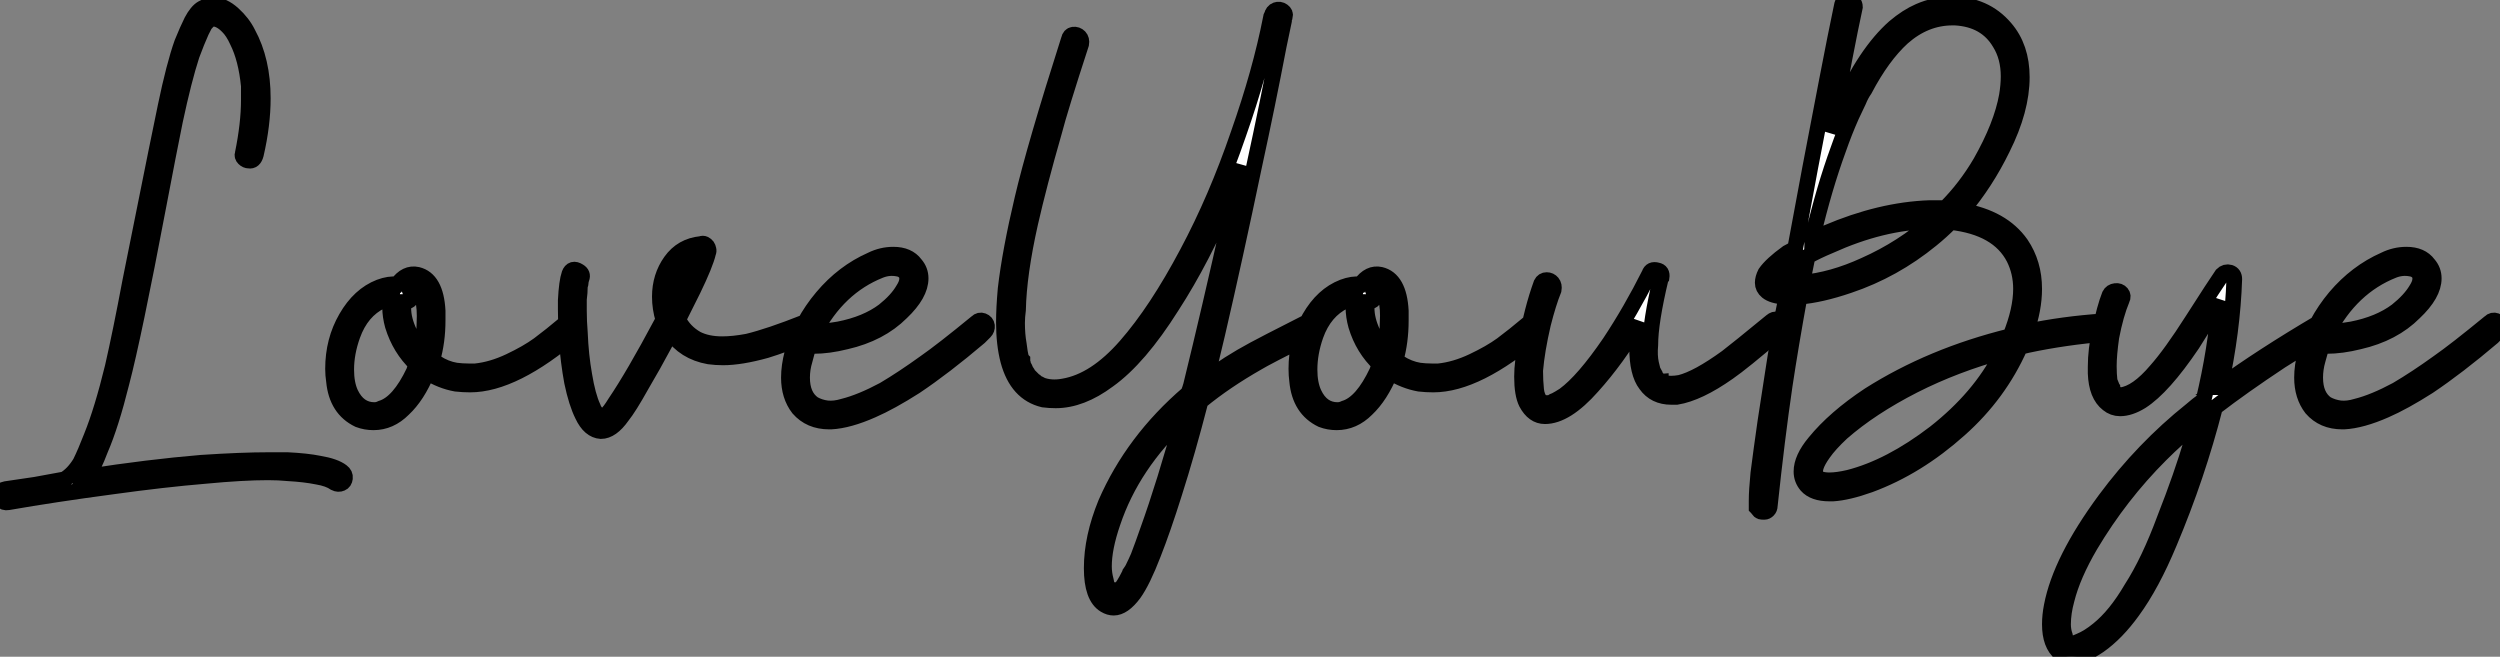
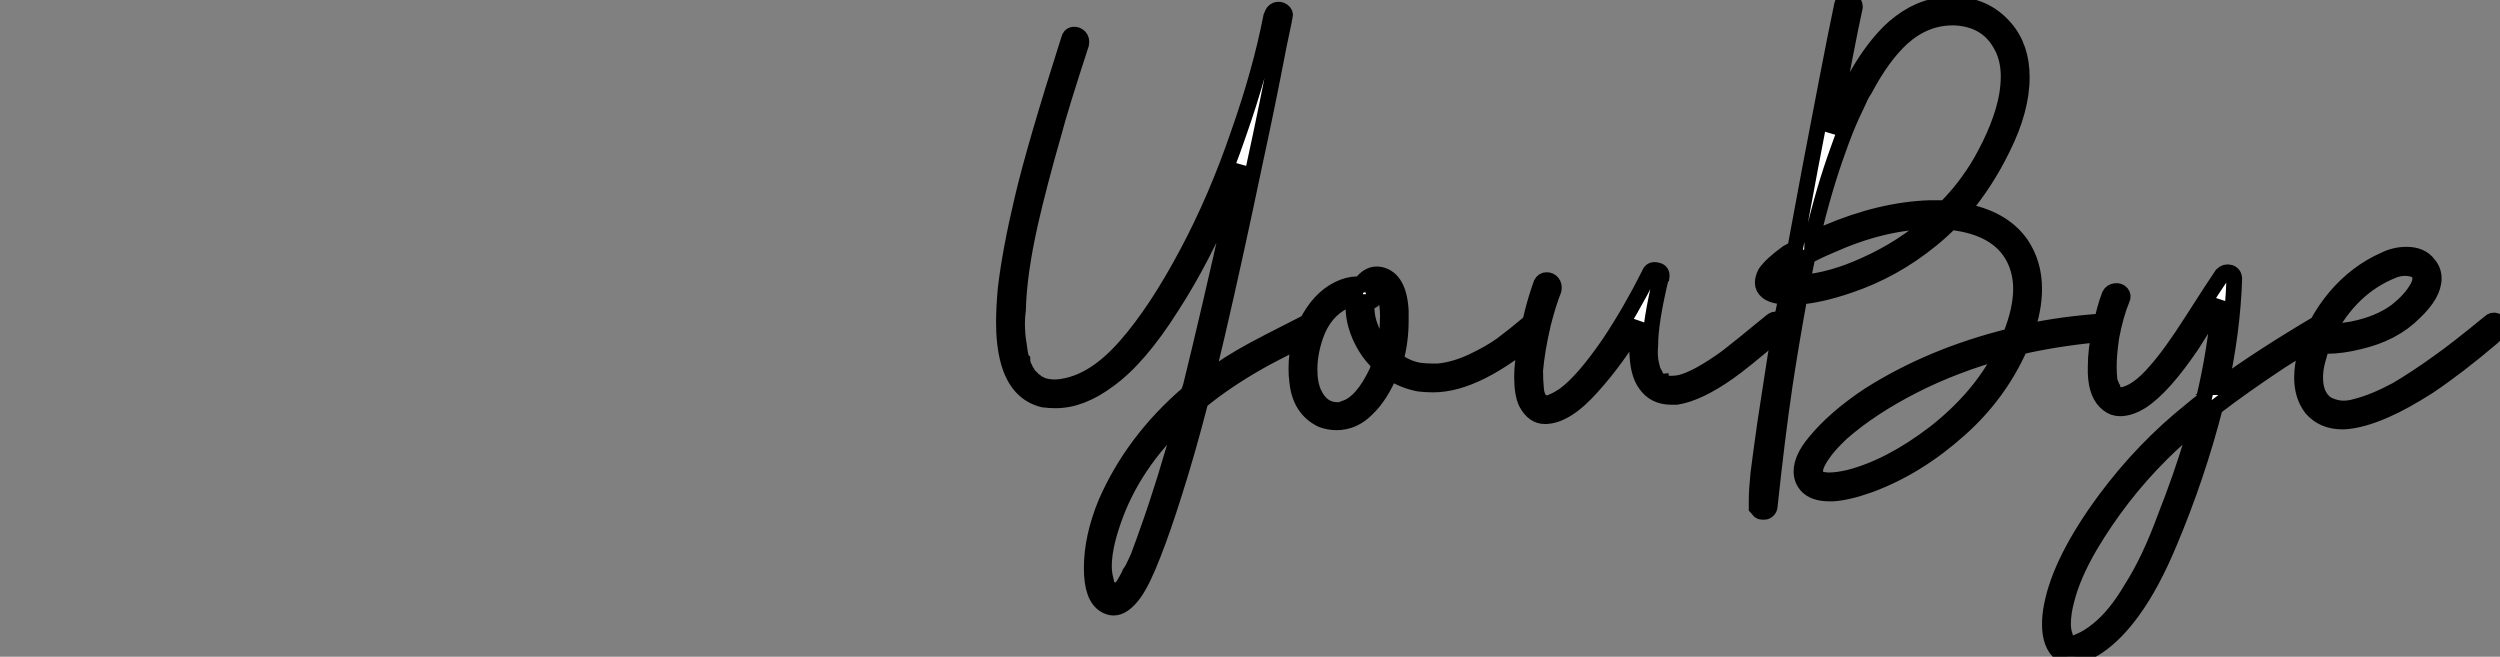
<svg xmlns="http://www.w3.org/2000/svg" viewBox="-0.018 -27.38 159.423 41.88">
  <rect x="-0.018" y="-27.38" width="159.423" height="41.88" fill="#808080" stroke="none" />
-   <path d="M0.50 4.65L0.50 4.65Q0.22 4.70 0.08 4.51Q-0.06 4.31 0 4.09Q0.06 3.86 0.34 3.81L0.34 3.81Q1.06 3.70 2.24 3.53L2.24 3.53Q3.19 3.36 4.09 3.19L4.09 3.19Q4.65 2.86 5.10 2.13L5.10 2.13Q5.43 1.46 5.82 0.45L5.82 0.45Q6.50-1.23 7.17-3.98L7.17-3.98Q7.67-6.16 8.29-9.46L8.29-9.46Q10.47-20.33 10.53-20.55L10.53-20.55Q11.09-23.24 11.59-24.64L11.59-24.64Q11.93-25.48 12.21-26.04L12.21-26.04Q12.54-26.66 12.88-26.85Q13.22-27.05 13.61-27.05L13.61-27.05Q14.22-27.05 14.84-26.49Q15.46-25.93 15.79-25.26L15.79-25.26Q16.74-23.52 16.74-21.11L16.74-21.11Q16.74-19.43 16.30-17.53L16.30-17.53Q16.18-17.08 15.85-17.14L15.85-17.14Q15.68-17.14 15.54-17.28Q15.40-17.42 15.46-17.58L15.46-17.58Q15.85-19.49 15.85-21L15.85-21Q15.85-21.45 15.85-21.90L15.85-21.90Q15.68-23.63 15.12-24.75L15.12-24.75Q14.84-25.37 14.50-25.70L14.50-25.70Q14.17-26.04 13.83-26.15L13.83-26.15Q13.61-26.21 13.50-26.21L13.50-26.21Q13.33-26.15 13.05-25.82L13.05-25.82Q12.94-25.59 12.82-25.37L12.82-25.37Q12.54-24.75 12.21-23.86L12.21-23.86Q11.70-22.29 11.14-19.66L11.14-19.66Q10.75-17.75 10.08-14.22L10.08-14.22Q8.51-5.94 7.73-2.97L7.73-2.97Q7.06-0.28 6.38 1.29L6.38 1.29Q5.94 2.46 5.54 3.02L5.54 3.02Q9.46 2.41 12.82 2.13L12.82 2.13Q15.40 1.96 17.14 1.96L17.14 1.96Q17.75 1.96 18.31 1.96L18.31 1.96Q19.54 2.02 20.33 2.18L20.33 2.18Q21.34 2.35 21.78 2.69L21.78 2.69Q22.01 2.86 21.98 3.11Q21.95 3.36 21.76 3.44Q21.56 3.53 21.34 3.42L21.34 3.42Q20.94 3.14 20.22 3.02L20.22 3.02Q19.43 2.86 18.37 2.80L18.37 2.80Q17.75 2.74 17.08 2.74L17.08 2.74Q15.46 2.74 13.05 2.97L13.05 2.97Q10.42 3.19 7.17 3.64L7.17 3.64Q3.42 4.14 0.50 4.65ZM26.15-8.79L26.15-8.79Q26.38-8.46 26.10-8.23L26.10-8.23Q25.93-8.12 25.76-8.12L25.76-8.12Q25.70-7.95 25.70-7.73L25.70-7.73Q25.70-7 26.10-6.16L26.10-6.16Q26.38-5.54 26.82-5.04L26.82-5.04Q27.05-5.88 27.05-6.78L27.05-6.78Q27.10-7.73 26.94-8.34L26.94-8.34Q26.82-8.68 26.71-8.85L26.71-8.85Q26.66-8.90 26.66-8.90L26.66-8.90Q26.60-8.96 26.60-8.96L26.60-8.96L26.54-8.96L26.54-9.02Q26.43-9.02 26.32-9.02L26.32-9.02Q26.26-8.96 26.21-8.96L26.21-8.96Q26.15-8.96 26.15-8.90L26.15-8.90Q26.15-8.90 26.15-8.90L26.15-8.90Q26.10-8.90 26.10-8.90L26.10-8.90Q26.10-8.85 26.15-8.79ZM25.31-9.24L25.31-9.24Q25.87-10.02 26.60-9.86L26.60-9.86Q27.78-9.58 27.89-7.56L27.89-7.56Q27.89-7.28 27.89-6.94L27.89-6.94Q27.89-5.60 27.55-4.42L27.55-4.42Q27.66-4.31 27.78-4.26L27.78-4.26Q28.39-3.86 29.06-3.75L29.06-3.75Q29.46-3.70 29.85-3.70L29.85-3.70Q30.13-3.70 30.30-3.70L30.30-3.70Q31.36-3.81 32.48-4.34Q33.60-4.87 34.33-5.40Q35.06-5.94 36.12-6.83L36.12-6.83Q36.51-7.17 36.74-6.72L36.74-6.72Q36.90-6.44 36.68-6.22L36.68-6.22Q32.76-2.86 29.96-2.86L29.96-2.86Q29.51-2.86 29.06-2.91L29.06-2.91Q28.11-3.08 27.22-3.64L27.22-3.64Q26.60-2.13 25.70-1.29L25.70-1.29Q24.86-0.45 23.80-0.45L23.80-0.45Q23.30-0.45 22.85-0.62L22.85-0.62Q21.45-1.29 21.28-3.08L21.28-3.08Q21.22-3.47 21.22-3.86L21.22-3.86Q21.22-5.66 22.06-7.11L22.06-7.11Q22.90-8.57 24.19-9.07L24.19-9.07Q24.81-9.30 25.31-9.24ZM26.54-4.14L26.54-4.14Q25.48-5.15 25.03-6.61L25.03-6.61Q24.86-7.22 24.86-7.78L24.86-7.78Q24.86-8.12 24.92-8.40L24.92-8.40Q24.81-8.40 24.70-8.34L24.70-8.34Q24.53-8.29 24.30-8.18L24.30-8.18Q23.02-7.56 22.46-5.99L22.46-5.99Q22.06-4.87 22.06-3.81L22.06-3.81Q22.06-2.91 22.34-2.30L22.34-2.30Q22.85-1.23 23.86-1.23L23.86-1.23Q24.08-1.23 24.30-1.34L24.30-1.34Q25.42-1.68 26.38-3.70L26.38-3.70Q26.43-3.92 26.54-4.14ZM36.29-9.91L36.29-9.91Q36.46-10.36 36.90-10.08L36.90-10.08Q37.18-9.91 37.07-9.63L37.07-9.63Q37.07-9.58 37.02-9.52L37.02-9.52L37.02-9.41Q37.02-9.30 36.96-9.13L36.96-9.13Q36.96-8.74 36.90-8.29L36.90-8.29Q36.90-7.90 36.90-7.56L36.90-7.56Q36.90-6.89 36.96-6.16L36.96-6.16Q37.02-4.70 37.24-3.47L37.24-3.47Q37.46-2.13 37.80-1.40L37.80-1.40Q37.86-1.23 37.91-1.18L37.91-1.18Q38.19-0.67 38.42-0.78L38.42-0.78Q38.53-0.84 38.64-0.95L38.64-0.95Q38.86-1.12 39.20-1.68L39.20-1.68Q40.38-3.42 42.17-6.78L42.17-6.78Q42.22-6.89 42.28-7L42.28-7Q42.06-7.73 42.06-8.46L42.06-8.46Q42.06-9.74 42.76-10.72Q43.46-11.70 44.69-11.82L44.69-11.82Q44.80-11.87 44.91-11.82Q45.02-11.76 45.08-11.68Q45.14-11.59 45.16-11.48Q45.19-11.37 45.14-11.26L45.14-11.26Q44.97-10.53 44.18-8.90L44.18-8.90Q43.74-8.01 43.23-7L43.23-7Q43.62-6.22 44.41-5.77L44.41-5.77Q45.08-5.43 46.03-5.43L46.03-5.43Q46.76-5.43 47.66-5.60L47.66-5.60Q49.06-5.94 51.30-6.83L51.30-6.83Q51.52-6.94 51.72-6.80Q51.91-6.66 51.91-6.41Q51.91-6.16 51.69-6.10L51.69-6.10Q49.95-5.38 48.83-5.04L48.83-5.04Q47.21-4.59 46.09-4.59L46.09-4.59Q45.64-4.59 45.19-4.65L45.19-4.65Q43.62-4.93 42.78-6.16L42.78-6.16Q42.62-5.88 42.45-5.60L42.45-5.60Q41.61-4.03 40.88-2.80L40.88-2.80Q40.10-1.40 39.65-0.84L39.65-0.84Q38.98 0.11 38.30 0.11L38.30 0.11Q37.58 0.06 37.13-0.90L37.13-0.90Q36.74-1.68 36.46-3.02L36.46-3.02Q36.23-4.26 36.12-5.71L36.12-5.71Q36.06-6.72 36.06-7.62L36.06-7.62Q36.06-7.95 36.06-8.23L36.06-8.23Q36.12-9.41 36.29-9.91ZM44.13-10.81L44.13-10.81Q42.84-10.19 42.84-8.46L42.84-8.46Q42.84-8.34 42.90-8.18L42.90-8.18Q43.23-8.90 43.57-9.58L43.57-9.58Q43.96-10.42 44.13-10.81ZM51.58-5.38L51.58-5.38Q51.41-4.87 51.30-4.42L51.30-4.42Q51.13-3.86 51.13-3.30L51.13-3.30Q51.13-2.13 51.86-1.62L51.86-1.62Q52.25-1.40 52.72-1.34Q53.20-1.29 53.76-1.46L53.76-1.46Q54.88-1.74 56.34-2.52L56.34-2.52Q57.57-3.25 58.97-4.26L58.97-4.26Q60.09-5.04 62.27-6.83L62.27-6.83Q62.44-7 62.66-6.92Q62.89-6.83 62.92-6.61Q62.94-6.38 62.78-6.22L62.78-6.22Q62.78-6.22 62.44-5.88L62.44-5.88Q60.20-3.98 58.35-2.74L58.35-2.74Q56.78-1.74 55.61-1.23L55.61-1.23Q54.10-0.56 52.98-0.50L52.98-0.50Q52.92-0.50 52.86-0.50L52.86-0.50Q51.63-0.50 50.90-1.34L50.90-1.34Q50.29-2.13 50.29-3.30L50.29-3.30Q50.29-4.03 50.51-4.87L50.51-4.87Q51.07-6.83 52.42-8.43Q53.76-10.02 55.55-10.81L55.55-10.81Q56.22-11.14 56.95-11.14L56.95-11.14Q57.90-11.14 58.35-10.53L58.35-10.53Q58.69-10.14 58.69-9.63L58.69-9.63Q58.69-8.62 57.46-7.45L57.46-7.45Q56.11-6.10 53.93-5.60L53.93-5.60Q52.81-5.32 51.86-5.32L51.86-5.32Q51.69-5.32 51.58-5.38ZM51.91-6.16L51.91-6.16L52.02-6.22Q52.19-6.22 52.25-6.22L52.25-6.22Q52.86-6.27 53.48-6.38L53.48-6.38Q55.22-6.72 56.34-7.56L56.34-7.56Q57.18-8.23 57.57-8.90L57.57-8.90Q57.79-9.24 57.82-9.49Q57.85-9.74 57.79-9.86L57.79-9.86Q57.62-10.19 57.23-10.25L57.23-10.25Q56.67-10.36 56.11-10.14L56.11-10.14Q53.42-9.07 51.91-6.16Z" fill="white" stroke="black" transform="scale(1,1)" />
  <path d="M68.14-24.86L68.14-24.86Q68.20-25.14 68.42-25.17Q68.65-25.20 68.82-25.03Q68.98-24.86 68.93-24.58L68.93-24.58Q67.58-20.44 67.19-18.93L67.19-18.93Q66.24-15.62 65.68-13.16L65.68-13.16Q64.95-9.91 64.90-7.62L64.90-7.62Q64.84-7.17 64.84-6.78L64.84-6.78Q64.84-6.05 64.95-5.43L64.95-5.43Q65.01-4.87 65.12-4.48L65.12-4.48L65.18-4.42Q65.18-4.31 65.18-4.31L65.18-4.31Q65.23-4.20 65.23-4.09L65.23-4.09Q65.34-3.92 65.40-3.75L65.40-3.75Q65.46-3.64 65.51-3.58L65.51-3.58Q65.57-3.47 65.57-3.47L65.57-3.47Q65.74-3.30 65.85-3.19L65.85-3.19Q65.90-3.14 65.90-3.14L65.90-3.14Q66.02-3.02 66.07-3.02L66.07-3.02Q66.13-2.97 66.18-2.91L66.18-2.91L66.24-2.91Q66.30-2.91 66.30-2.86L66.30-2.86Q66.97-2.58 67.81-2.74L67.81-2.74Q69.82-3.08 71.78-5.32L71.78-5.32Q73.74-7.56 75.70-11.26L75.70-11.26Q77.55-14.73 78.95-18.82L78.95-18.82Q80.35-22.79 81.02-26.21L81.02-26.21Q81.02-26.32 81.08-26.38L81.08-26.38Q81.14-26.66 81.36-26.74Q81.58-26.82 81.78-26.68Q81.98-26.54 81.92-26.32L81.92-26.32L81.92-26.32Q81.86-26.21 81.86-26.04L81.86-26.04Q81.75-25.48 81.53-24.47L81.53-24.47Q80.80-20.66 79.96-16.80L79.96-16.80Q78.73-10.92 77.61-6.10L77.61-6.10Q77.22-4.42 76.88-3.14L76.88-3.14Q78.28-4.20 79.96-5.10L79.96-5.10Q80.35-5.32 83.32-6.83L83.32-6.83Q83.77-7.06 83.94-6.61L83.94-6.61Q83.99-6.27 83.71-6.10L83.71-6.10Q80.63-4.54 80.18-4.26L80.18-4.26Q78.11-3.08 76.54-1.79L76.54-1.79Q75.70 1.46 74.86 4.09L74.86 4.09Q74.14 6.38 73.52 7.95L73.52 7.95Q72.85 9.69 72.29 10.47L72.29 10.47Q71.62 11.37 71 11.37L71 11.37Q70.72 11.37 70.44 11.20L70.44 11.20Q69.60 10.70 69.60 8.85L69.60 8.85Q69.60 6.89 70.50 4.70L70.50 4.70Q72.23 0.73 75.76-2.30L75.76-2.30Q75.87-2.58 75.93-2.80L75.93-2.80Q77.10-7.56 78.45-13.61L78.45-13.61Q78.78-15.23 79.12-16.86L79.12-16.86Q78.78-15.90 78.39-14.95L78.39-14.95Q76.66-10.86 74.70-7.84L74.70-7.84Q72.62-4.54 70.66-3.14L70.66-3.14Q68.93-1.85 67.30-1.85L67.30-1.85Q66.91-1.85 66.52-1.90L66.52-1.90Q64.84-2.30 64.28-4.37L64.28-4.37Q64-5.43 64-6.83L64-6.83Q64-7.73 64.11-8.96L64.11-8.96Q64.39-11.37 65.18-14.70Q65.96-18.03 68.14-24.86ZM71.17 10.47L71.17 10.47Q71.22 10.42 71.28 10.36L71.28 10.36Q71.34 10.30 71.34 10.25L71.34 10.25L71.39 10.25Q71.67 9.91 71.95 9.35L71.95 9.35Q72.01 9.30 72.06 9.24L72.06 9.24Q72.06 9.18 72.06 9.13L72.06 9.13Q72.18 8.96 72.23 8.85L72.23 8.85Q72.40 8.51 72.57 8.12L72.57 8.12Q72.85 7.39 73.18 6.44L73.18 6.44Q74.25 3.47 75.42-0.78L75.42-0.78Q72.18 2.24 70.94 5.94L70.94 5.94Q70.38 7.56 70.38 8.74L70.38 8.74Q70.38 9.18 70.50 9.63L70.50 9.63Q70.61 10.25 70.83 10.47L70.83 10.47Q70.89 10.47 70.89 10.47L70.89 10.47L70.94 10.53L70.89 10.53L70.94 10.53L71 10.53Q71 10.53 71.06 10.53L71.06 10.53Q71.06 10.53 71.08 10.50Q71.11 10.47 71.17 10.47ZM70.94 10.53L70.94 10.53ZM87.58-8.79L87.58-8.79Q87.80-8.46 87.52-8.23L87.52-8.23Q87.35-8.12 87.18-8.12L87.18-8.12Q87.13-7.95 87.13-7.73L87.13-7.73Q87.13-7 87.52-6.16L87.52-6.16Q87.80-5.54 88.25-5.04L88.25-5.04Q88.47-5.88 88.47-6.78L88.47-6.78Q88.53-7.73 88.36-8.34L88.36-8.34Q88.25-8.68 88.14-8.85L88.14-8.85Q88.08-8.90 88.08-8.90L88.08-8.90Q88.02-8.96 88.02-8.96L88.02-8.96L87.97-8.96L87.97-9.02Q87.86-9.02 87.74-9.02L87.74-9.02Q87.69-8.96 87.63-8.96L87.63-8.96Q87.58-8.96 87.58-8.90L87.58-8.90Q87.58-8.90 87.58-8.90L87.58-8.90Q87.52-8.90 87.52-8.90L87.52-8.90Q87.52-8.85 87.58-8.79ZM86.74-9.24L86.74-9.24Q87.30-10.02 88.02-9.86L88.02-9.86Q89.20-9.58 89.31-7.56L89.31-7.56Q89.31-7.28 89.31-6.94L89.31-6.94Q89.31-5.60 88.98-4.42L88.98-4.42Q89.09-4.31 89.20-4.26L89.20-4.26Q89.82-3.86 90.49-3.75L90.49-3.75Q90.88-3.70 91.27-3.70L91.27-3.70Q91.55-3.70 91.72-3.70L91.72-3.70Q92.78-3.81 93.90-4.34Q95.02-4.87 95.75-5.40Q96.48-5.94 97.54-6.83L97.54-6.83Q97.94-7.17 98.16-6.72L98.16-6.72Q98.33-6.44 98.10-6.22L98.10-6.22Q94.18-2.86 91.38-2.86L91.38-2.86Q90.94-2.86 90.49-2.91L90.49-2.91Q89.54-3.08 88.64-3.64L88.64-3.64Q88.02-2.13 87.13-1.29L87.13-1.29Q86.29-0.45 85.22-0.45L85.22-0.45Q84.72-0.45 84.27-0.62L84.27-0.62Q82.87-1.29 82.70-3.08L82.70-3.08Q82.65-3.47 82.65-3.86L82.65-3.86Q82.65-5.66 83.49-7.11L83.49-7.11Q84.33-8.57 85.62-9.07L85.62-9.07Q86.23-9.30 86.74-9.24ZM87.97-4.14L87.97-4.14Q86.90-5.15 86.46-6.61L86.46-6.61Q86.29-7.22 86.29-7.78L86.29-7.78Q86.29-8.12 86.34-8.40L86.34-8.40Q86.23-8.40 86.12-8.34L86.12-8.34Q85.95-8.29 85.73-8.18L85.73-8.18Q84.44-7.56 83.88-5.99L83.88-5.99Q83.49-4.87 83.49-3.81L83.49-3.81Q83.49-2.91 83.77-2.30L83.77-2.30Q84.27-1.23 85.28-1.23L85.28-1.23Q85.50-1.23 85.73-1.34L85.73-1.34Q86.85-1.68 87.80-3.70L87.80-3.70Q87.86-3.92 87.97-4.14ZM113.39-6.22L113.39-6.22Q111.10-4.26 110.20-3.64L110.20-3.64Q108.30-2.30 106.90-2.07L106.90-2.07Q106.73-2.07 106.56-2.07L106.56-2.07Q105.50-2.07 104.94-2.86L104.94-2.86Q104.38-3.58 104.38-5.21L104.38-5.21Q104.38-5.99 104.49-6.83L104.49-6.83Q103.09-4.48 101.52-2.74L101.52-2.74Q99.84-0.84 98.50-0.84L98.50-0.84Q97.77-0.84 97.32-1.68L97.32-1.68Q97.04-2.24 97.04-3.36L97.04-3.36Q97.04-4.31 97.32-5.60L97.32-5.60Q97.66-7.62 98.27-9.30L98.27-9.30Q98.38-9.52 98.61-9.52Q98.83-9.52 98.97-9.35Q99.11-9.18 99.06-8.90L99.06-8.90Q98.72-8.06 98.38-6.72L98.38-6.72Q97.99-5.04 97.88-3.75L97.88-3.75Q97.88-3.08 97.94-2.52L97.94-2.52Q97.99-2.07 98.22-1.79L98.22-1.79Q98.27-1.74 98.33-1.74L98.33-1.74Q98.44-1.68 98.55-1.68L98.55-1.68Q98.55-1.68 98.61-1.68L98.61-1.68Q98.66-1.68 98.72-1.68L98.72-1.68Q98.83-1.68 98.94-1.74L98.94-1.74Q99.00-1.79 99.17-1.85L99.17-1.85Q99.39-1.96 99.73-2.18L99.73-2.18Q100.96-3.08 102.64-5.54L102.64-5.54Q103.98-7.56 105.16-9.91L105.16-9.91Q105.27-10.25 105.66-10.14L105.66-10.14Q106.00-10.08 105.94-9.69L105.94-9.69Q105.94-9.69 105.89-9.63L105.89-9.63Q105.22-6.83 105.22-5.38L105.22-5.38Q105.16-4.70 105.27-4.20L105.27-4.20Q105.33-3.98 105.38-3.75L105.38-3.75Q105.44-3.64 105.50-3.53L105.50-3.53Q105.50-3.47 105.55-3.39Q105.61-3.30 105.72-3.19L105.72-3.19Q105.78-3.14 105.80-3.11Q105.83-3.08 105.89-3.08L105.89-3.08Q105.89-3.02 105.89-3.02L105.89-3.02L106.06-2.97Q106.50-2.86 107.12-2.97L107.12-2.97Q108.24-3.25 110.09-4.59L110.09-4.59Q110.76-5.10 112.94-6.89L112.94-6.89Q113.34-7.22 113.56-6.66L113.56-6.66Q113.67-6.38 113.39-6.22Z" fill="white" stroke="black" transform="scale(1,1)" />
  <path d="M117.43-26.99L117.43-26.99Q117.49-27.38 117.82-27.38L117.82-27.38Q118.05-27.38 118.16-27.24Q118.27-27.10 118.27-26.94L118.27-26.94Q117.99-25.65 117.60-23.63L117.60-23.63Q117.15-21.22 116.70-18.93L116.70-18.93Q117.04-19.77 117.38-20.55L117.38-20.55Q118.94-24.02 120.79-25.65L120.79-25.65Q121.58-26.32 122.36-26.66L122.36-26.66Q123.37-27.10 124.43-27.10L124.43-27.10Q126.56-27.10 127.85-25.59L127.85-25.59Q128.91-24.36 128.91-22.46L128.91-22.46Q128.91-20.38 127.68-17.92L127.68-17.92Q126.62-15.74 125.10-13.94L125.10-13.94Q127.68-13.50 128.86-11.82L128.86-11.82Q129.70-10.58 129.70-8.96L129.70-8.96Q129.70-7.67 129.19-6.22L129.19-6.22Q131.54-6.72 134.12-6.89L134.12-6.89Q134.62-6.94 134.62-6.44L134.62-6.44Q134.62-6.10 134.29-6.10L134.29-6.10Q131.66-5.88 129.30-5.38L129.30-5.38Q129.08-5.32 128.80-5.26L128.80-5.26Q127.46-2.24 124.94 0L124.94 0Q122.25 2.41 119.22 3.53L119.22 3.53Q117.82 4.03 116.87 4.09L116.87 4.09Q116.76 4.09 116.65 4.09L116.65 4.09Q115.64 4.09 115.19 3.58L115.19 3.58Q114.86 3.19 114.86 2.69L114.86 2.69Q114.86 1.85 115.70 0.84L115.70 0.84Q116.98-0.73 119.17-2.18L119.17-2.18Q123.14-4.70 128.18-5.94L128.18-5.94Q128.86-7.62 128.86-8.96L128.86-8.96Q128.86-10.02 128.41-10.92L128.41-10.92Q127.40-12.88 124.38-13.22L124.38-13.22Q123.76-12.60 123.14-12.10L123.14-12.10Q120.74-10.14 117.88-9.18L117.88-9.18Q116.09-8.57 114.74-8.46L114.74-8.46Q114.18-5.38 113.79-2.80L113.79-2.80Q113.29 0.62 112.84 4.87L112.84 4.87Q112.84 5.04 112.73 5.15L112.73 5.15Q112.62 5.26 112.50 5.26L112.50 5.26Q112.45 5.26 112.45 5.26L112.45 5.26Q112.34 5.26 112.25 5.24Q112.17 5.21 112.11 5.12Q112.06 5.04 112 4.98L112 4.98Q112 4.87 112 4.82L112 4.82Q112 4.70 112 4.54L112 4.54Q112 3.92 112.11 2.80L112.11 2.80Q112.28 1.46 112.56-0.50L112.56-0.50Q112.78-1.90 113.01-3.42L113.01-3.42Q113.40-6.05 113.90-8.46L113.90-8.46Q113.85-8.46 113.79-8.46L113.79-8.46Q113.01-8.51 112.67-8.79L112.67-8.79Q112.39-9.02 112.39-9.35L112.39-9.35L112.39-9.35Q112.39-9.63 112.56-9.97L112.56-9.97Q112.95-10.53 113.96-11.26L113.96-11.26Q114.18-11.37 114.46-11.54L114.46-11.54Q115.36-16.46 116.48-22.23L116.48-22.23Q117.04-25.14 117.43-26.99ZM114.91-9.35L114.91-9.35Q116.82-9.52 118.89-10.47L118.89-10.47Q121.30-11.54 123.26-13.27L123.26-13.27Q123.14-13.27 123.03-13.27L123.03-13.27Q120.01-13.22 116.65-11.70L116.65-11.70Q115.86-11.37 115.25-11.03L115.25-11.03Q115.08-10.19 114.91-9.35ZM113.23-9.41L113.23-9.41Q113.46-9.35 113.85-9.30L113.85-9.30Q113.90-9.30 114.02-9.30L114.02-9.30Q114.13-9.86 114.24-10.42L114.24-10.42Q113.79-10.08 113.51-9.80L113.51-9.80Q113.34-9.63 113.23-9.41ZM116.65 3.25L116.65 3.25Q117.15 3.25 117.88 3.08L117.88 3.08Q120.51 2.41 123.37 0.22L123.37 0.22Q126.22-2.02 127.62-4.76L127.62-4.76Q127.68-4.87 127.74-4.98L127.74-4.98Q124.66-4.14 122.02-2.80L122.02-2.80Q119.28-1.40 117.43 0.22L117.43 0.22Q116.65 0.95 116.26 1.51L116.26 1.51Q115.53 2.52 115.81 2.97L115.81 2.97Q115.98 3.25 116.65 3.25ZM124.04-14.11L124.04-14.11Q125.33-15.40 126.28-17.02L126.28-17.02Q127.62-19.38 127.96-21.28L127.96-21.28Q128.07-21.95 128.07-22.51L128.07-22.51Q128.07-23.74 127.51-24.64L127.51-24.64Q126.62-26.15 124.66-26.26L124.66-26.26Q124.54-26.26 124.49-26.26L124.49-26.26Q122.75-26.26 121.30-24.98L121.30-24.98Q120.01-23.80 118.89-21.67L118.89-21.67Q118.66-21.34 118.50-20.94L118.50-20.94Q118.27-20.44 118.05-19.99L118.05-19.99Q117.60-18.98 117.21-17.86L117.21-17.86Q116.31-15.40 115.58-12.32L115.58-12.32Q115.53-12.21 115.53-12.10L115.53-12.10Q115.98-12.38 116.48-12.54L116.48-12.54Q119.90-14 123.03-14.11L123.03-14.11Q123.54-14.11 124.04-14.11ZM147.90-6.83L147.90-6.83Q148.29-7.11 148.46-6.61L148.46-6.61Q148.46-6.27 148.23-6.10L148.23-6.10Q146.66-5.15 145.43-4.37L145.43-4.37Q142.97-2.74 141.23-1.40L141.23-1.40Q140.11 2.97 138.32 7.22L138.32 7.22Q137.20 9.91 135.97 11.59L135.97 11.59Q134.96 12.99 133.84 13.78L133.84 13.78Q132.78 14.50 132.05 14.50L132.05 14.50Q131.66 14.50 131.38 14.28L131.38 14.28Q130.70 13.72 130.70 12.43L130.70 12.43Q130.70 11.87 130.82 11.26L130.82 11.26Q131.38 8.34 134.23 4.48L134.23 4.48Q136.64 1.23 139.72-1.23L139.72-1.23Q140.11-1.57 140.50-1.85L140.50-1.85Q141.29-5.15 141.51-8.18L141.51-8.18Q141.23-7.73 140.64-6.80Q140.06-5.88 139.78-5.43L139.78-5.43Q137.93-2.69 136.53-1.79L136.53-1.79Q135.80-1.34 135.18-1.34L135.18-1.34Q134.74-1.34 134.40-1.62L134.40-1.62Q133.67-2.18 133.62-3.58L133.62-3.58Q133.62-3.81 133.62-3.98L133.62-3.98Q133.62-5.10 133.90-6.33L133.90-6.33Q134.18-7.73 134.51-8.57L134.51-8.57Q134.62-8.79 134.88-8.82Q135.13-8.85 135.27-8.68Q135.41-8.51 135.30-8.29L135.30-8.29Q134.90-7.34 134.62-5.88L134.62-5.88Q134.46-4.76 134.46-4.03L134.46-4.03Q134.46-3.53 134.51-3.08L134.51-3.08Q134.57-2.91 134.62-2.80L134.62-2.80L134.62-2.74Q134.62-2.69 134.68-2.63L134.68-2.63Q134.68-2.52 134.74-2.46L134.74-2.46L134.74-2.41Q134.79-2.35 134.79-2.35L134.79-2.35Q134.85-2.30 134.85-2.30L134.85-2.30L134.90-2.24Q134.96-2.24 134.96-2.24L134.96-2.24L135.02-2.18Q135.13-2.13 135.24-2.18L135.24-2.18Q136.25-2.30 137.48-3.75L137.48-3.75Q138.43-4.82 139.78-6.94L139.78-6.94Q141.29-9.30 141.68-9.86L141.68-9.86Q141.90-10.08 142.18-10.00Q142.46-9.91 142.46-9.58L142.46-9.58Q142.35-6.27 141.57-2.69L141.57-2.69L141.51-2.69Q144.20-4.65 147.90-6.83ZM140.11-0.50L140.11-0.50Q138.82 0.56 137.76 1.62L137.76 1.62Q135.18 4.20 133.28 7.39L133.28 7.39Q132.16 9.30 131.77 10.86L131.77 10.86Q131.54 11.70 131.54 12.43L131.54 12.43Q131.54 12.82 131.66 13.16L131.66 13.16Q131.71 13.50 131.82 13.55L131.82 13.55Q131.99 13.66 132.16 13.66L132.16 13.66Q132.38 13.61 132.61 13.50L132.61 13.50Q133.17 13.27 133.78 12.77L133.78 12.77Q134.90 11.87 135.91 10.14L135.91 10.14Q137.03 8.40 138.04 5.66L138.04 5.66Q139.10 2.97 139.78 0.67L139.78 0.67Q140 0.06 140.11-0.50ZM148.06-5.38L148.06-5.38Q147.90-4.87 147.78-4.42L147.78-4.42Q147.62-3.86 147.62-3.30L147.62-3.30Q147.62-2.13 148.34-1.62L148.34-1.62Q148.74-1.40 149.21-1.34Q149.69-1.29 150.25-1.46L150.25-1.46Q151.37-1.74 152.82-2.52L152.82-2.52Q154.06-3.25 155.46-4.26L155.46-4.26Q156.58-5.04 158.76-6.83L158.76-6.83Q158.93-7 159.15-6.92Q159.38-6.83 159.40-6.61Q159.43-6.38 159.26-6.22L159.26-6.22Q159.26-6.22 158.93-5.88L158.93-5.88Q156.69-3.98 154.84-2.74L154.84-2.74Q153.27-1.74 152.10-1.23L152.10-1.23Q150.58-0.56 149.46-0.50L149.46-0.50Q149.41-0.50 149.35-0.50L149.35-0.50Q148.12-0.50 147.39-1.34L147.39-1.34Q146.78-2.13 146.78-3.30L146.78-3.30Q146.78-4.03 147-4.87L147-4.87Q147.56-6.83 148.90-8.43Q150.25-10.02 152.04-10.81L152.04-10.81Q152.71-11.14 153.44-11.14L153.44-11.14Q154.39-11.14 154.84-10.53L154.84-10.53Q155.18-10.14 155.18-9.63L155.18-9.63Q155.18-8.62 153.94-7.45L153.94-7.45Q152.60-6.10 150.42-5.60L150.42-5.60Q149.30-5.32 148.34-5.32L148.34-5.32Q148.18-5.32 148.06-5.38ZM148.40-6.16L148.40-6.16L148.51-6.22Q148.68-6.22 148.74-6.22L148.74-6.22Q149.35-6.27 149.97-6.38L149.97-6.38Q151.70-6.72 152.82-7.56L152.82-7.56Q153.66-8.23 154.06-8.90L154.06-8.90Q154.28-9.24 154.31-9.49Q154.34-9.74 154.28-9.86L154.28-9.86Q154.11-10.19 153.72-10.25L153.72-10.25Q153.16-10.36 152.60-10.14L152.60-10.14Q149.91-9.07 148.40-6.16Z" fill="white" stroke="black" transform="scale(1,1)" />
</svg>